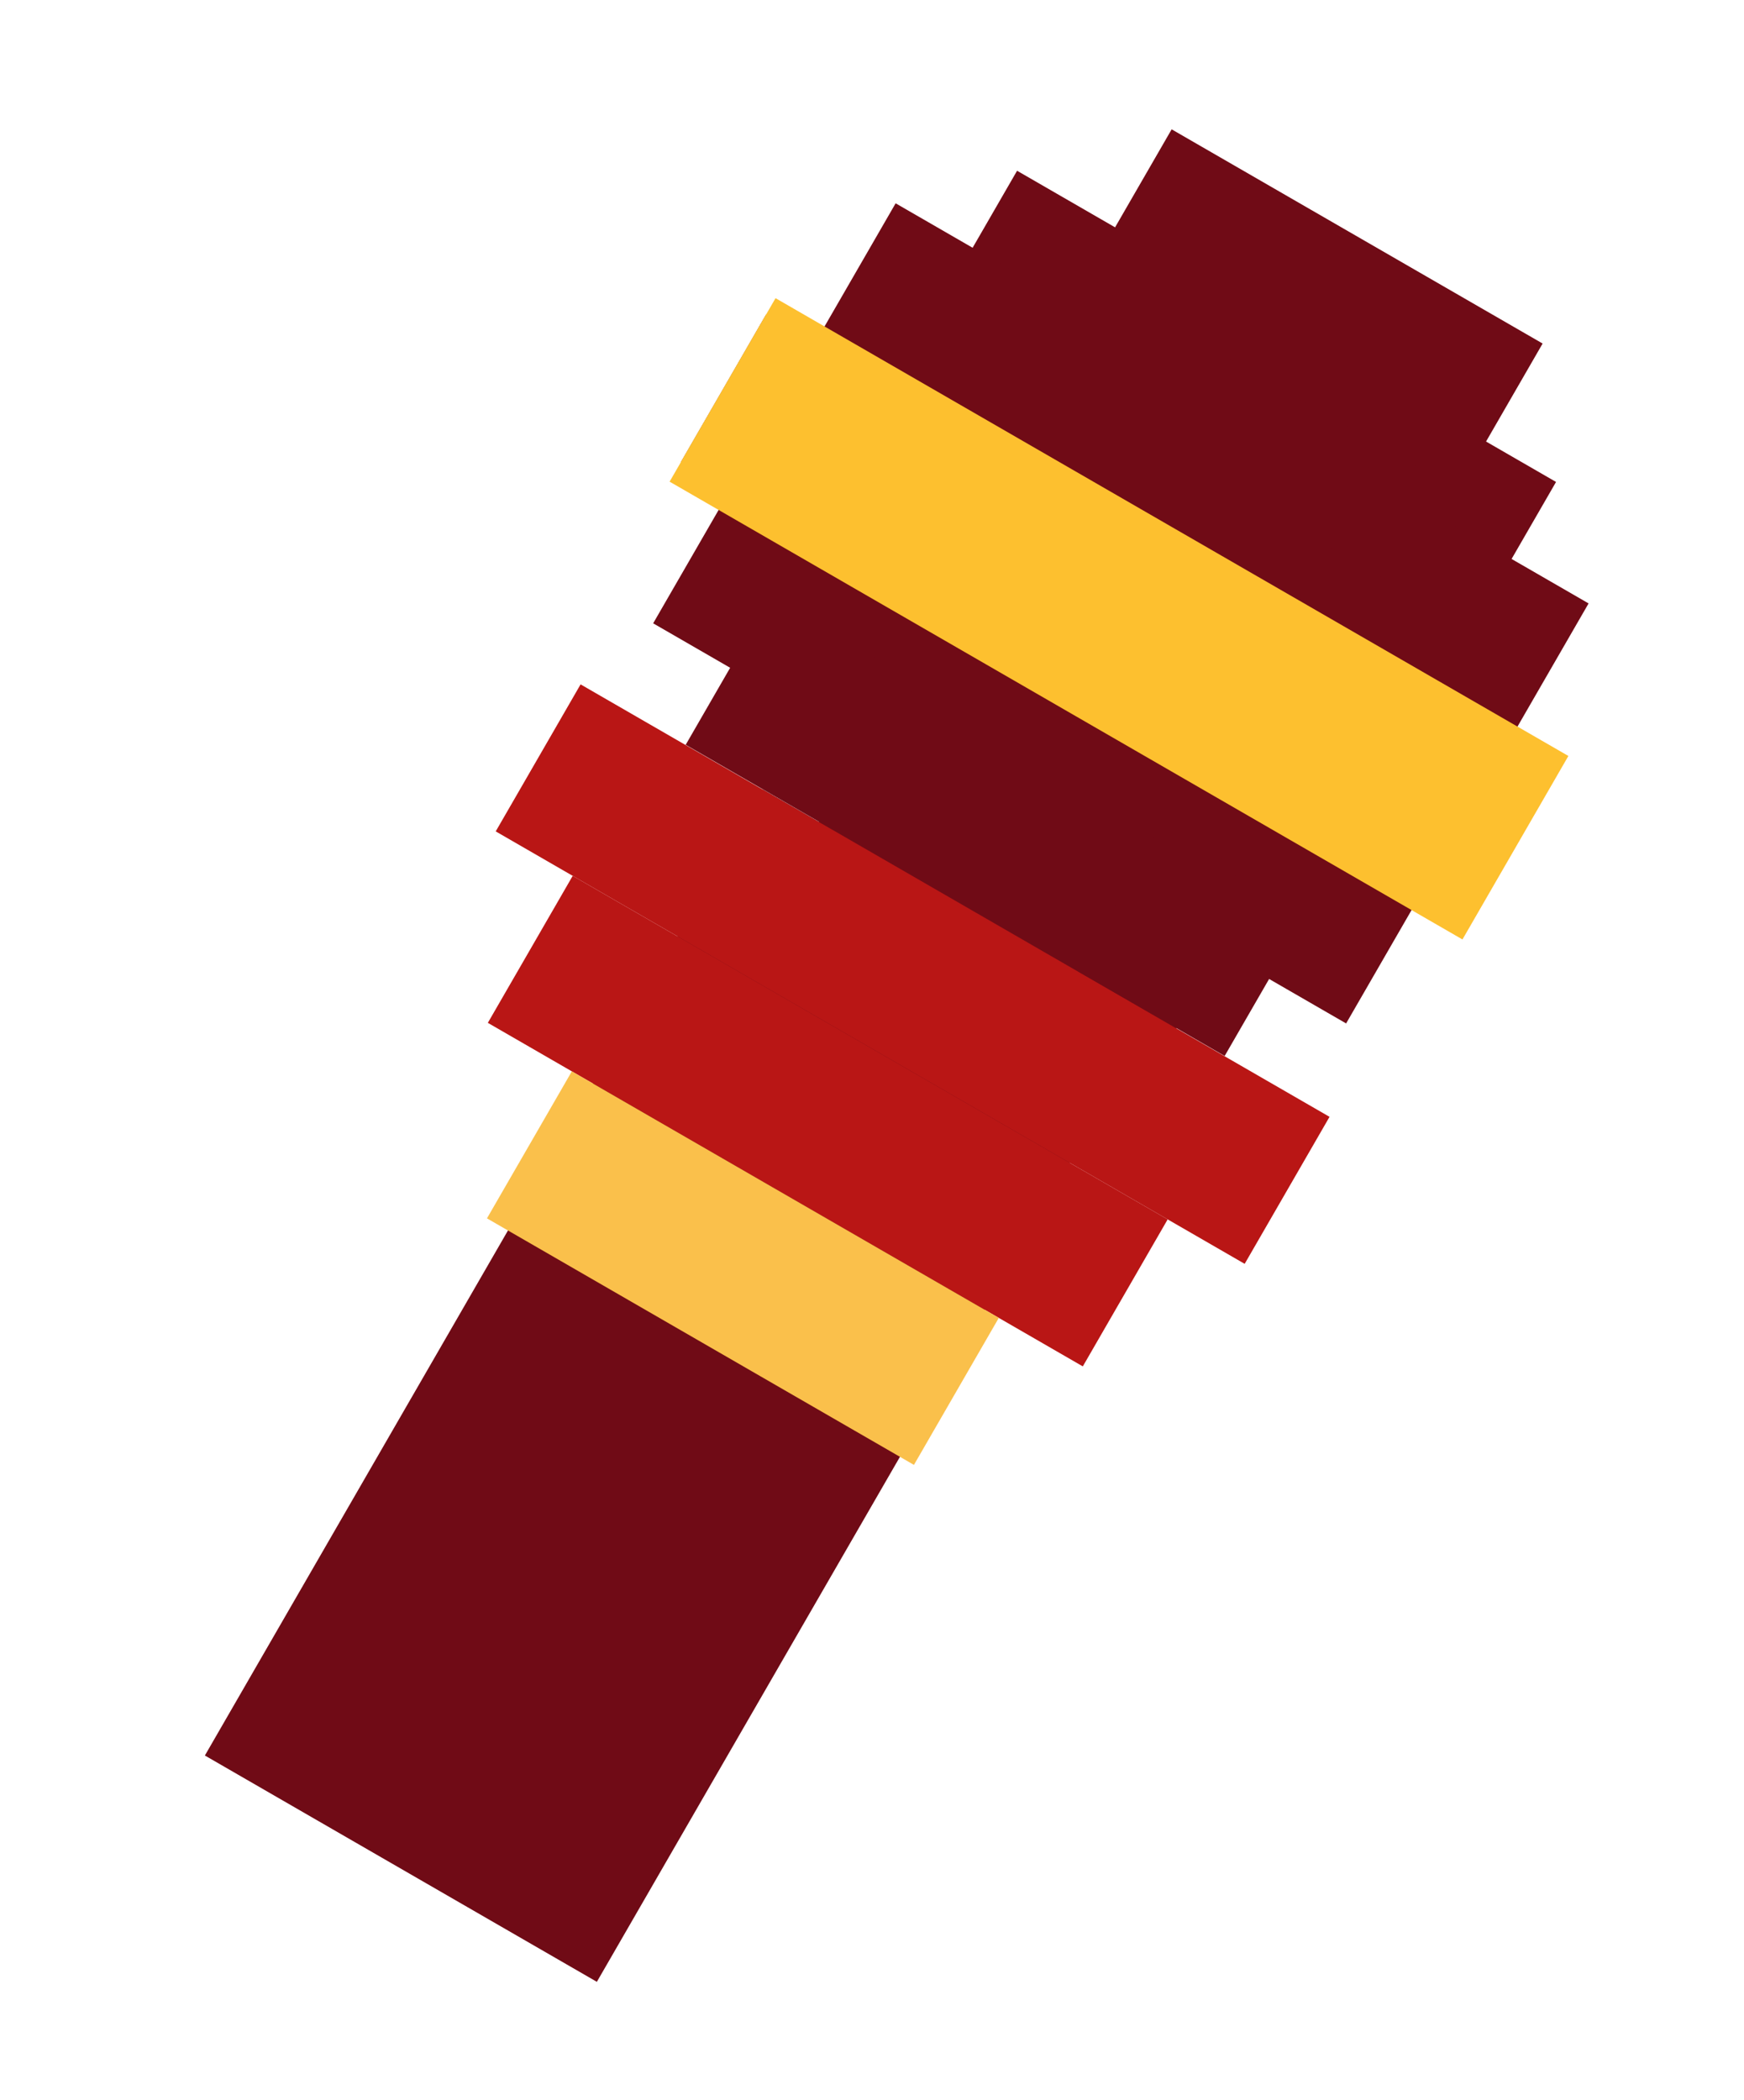
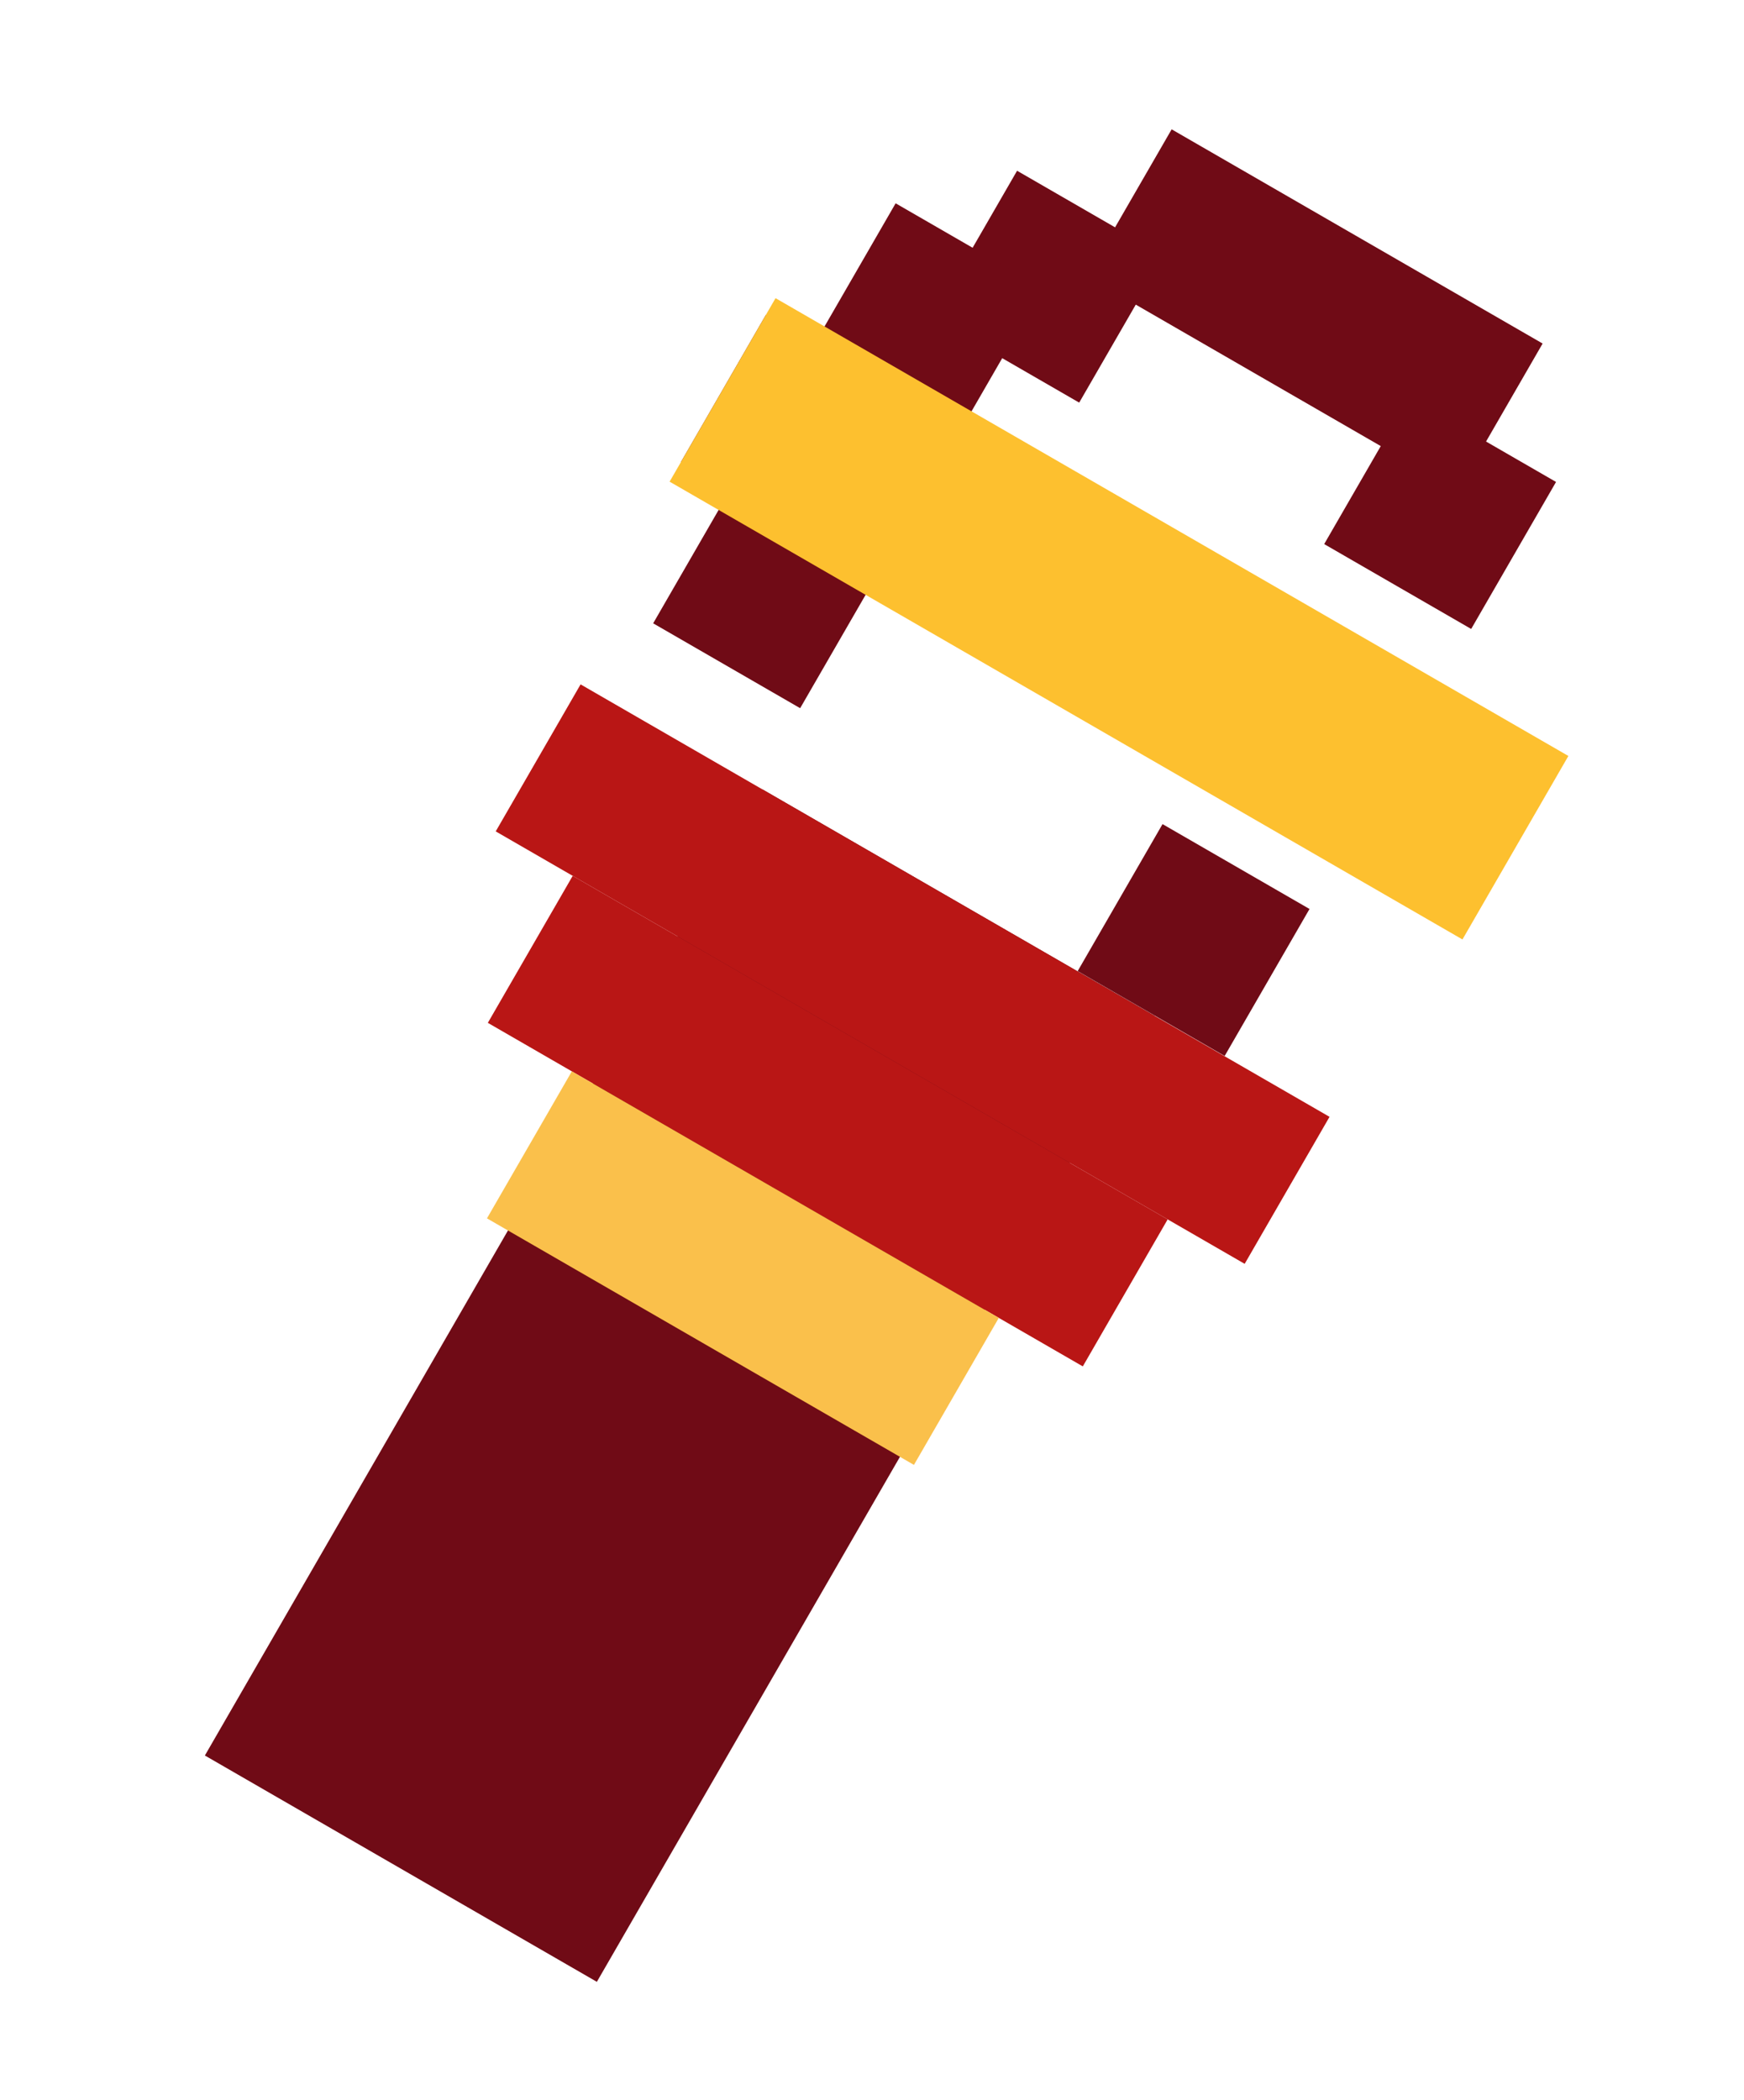
<svg xmlns="http://www.w3.org/2000/svg" width="461" height="555" viewBox="0 0 461 555" fill="none">
-   <path d="M260.398 86.483L322.068 74.226C335.083 86.227 361.909 111.437 365.101 116.271C369.091 122.314 388.837 180.082 391.768 189.253C394.7 198.424 371.58 230.696 363.918 237.49C357.789 242.926 319.539 269.453 305.433 274.023C282.706 272.368 242.984 251.878 231.886 247.265C220.788 242.653 215.031 213.852 213.539 200.028L213.067 125.717L260.398 86.483Z" fill="#700B16" />
  <rect x="201.573" y="208.66" width="119.642" height="294.832" transform="rotate(30 201.573 208.66)" fill="#700B16" />
  <rect x="153.468" y="180.887" width="228.601" height="44.866" transform="rotate(30 153.468 180.887)" fill="#B91615" />
  <rect x="151.385" y="231.491" width="181.599" height="44.866" transform="rotate(30 151.385 231.491)" fill="#B91615" />
  <rect x="151.155" y="283.165" width="130.324" height="44.866" transform="rotate(30 151.155 283.165)" fill="#FAC04B" />
-   <rect x="203.685" y="157.997" width="44.866" height="44.866" transform="rotate(30 203.685 157.997)" fill="#700B16" />
  <rect x="195.087" y="125.893" width="44.866" height="44.866" transform="rotate(30 195.087 125.893)" fill="#700B16" />
  <rect width="44.866" height="44.866" transform="matrix(0.866 0.5 0.5 -0.866 246.416 83.984)" fill="#700B16" />
  <rect width="44.866" height="44.866" transform="matrix(0.866 0.5 0.5 -0.866 214.314 92.59)" fill="#700B16" />
  <rect x="202.429" y="83.262" width="44.866" height="44.866" transform="rotate(30 202.429 83.262)" fill="#700B16" />
  <rect width="44.866" height="44.866" transform="matrix(-0.866 -0.5 -0.5 0.866 346.152 240.25)" fill="#700B16" />
-   <rect width="44.866" height="44.866" transform="matrix(-0.866 -0.5 -0.5 0.866 378.259 231.647)" fill="#700B16" />
  <rect x="388.884" y="166.238" width="44.866" height="44.866" transform="rotate(-150 388.884 166.238)" fill="#700B16" />
  <rect x="385.337" y="129.655" width="113.232" height="44.866" transform="rotate(-150 385.337 129.655)" fill="#700B16" />
-   <rect x="397.486" y="198.344" width="44.866" height="44.866" transform="rotate(-150 397.486 198.344)" fill="#700B16" />
  <rect width="44.866" height="44.866" transform="matrix(-0.866 -0.5 -0.5 0.866 411.503 203.971)" fill="#700B16" />
-   <rect x="202.573" y="83.012" width="240.932" height="45.337" transform="rotate(30 202.573 83.012)" fill="#FAC04B" />
  <rect x="414.578" y="199.808" width="56" height="242" transform="rotate(120 414.578 199.808)" fill="#FDC02F" />
</svg>